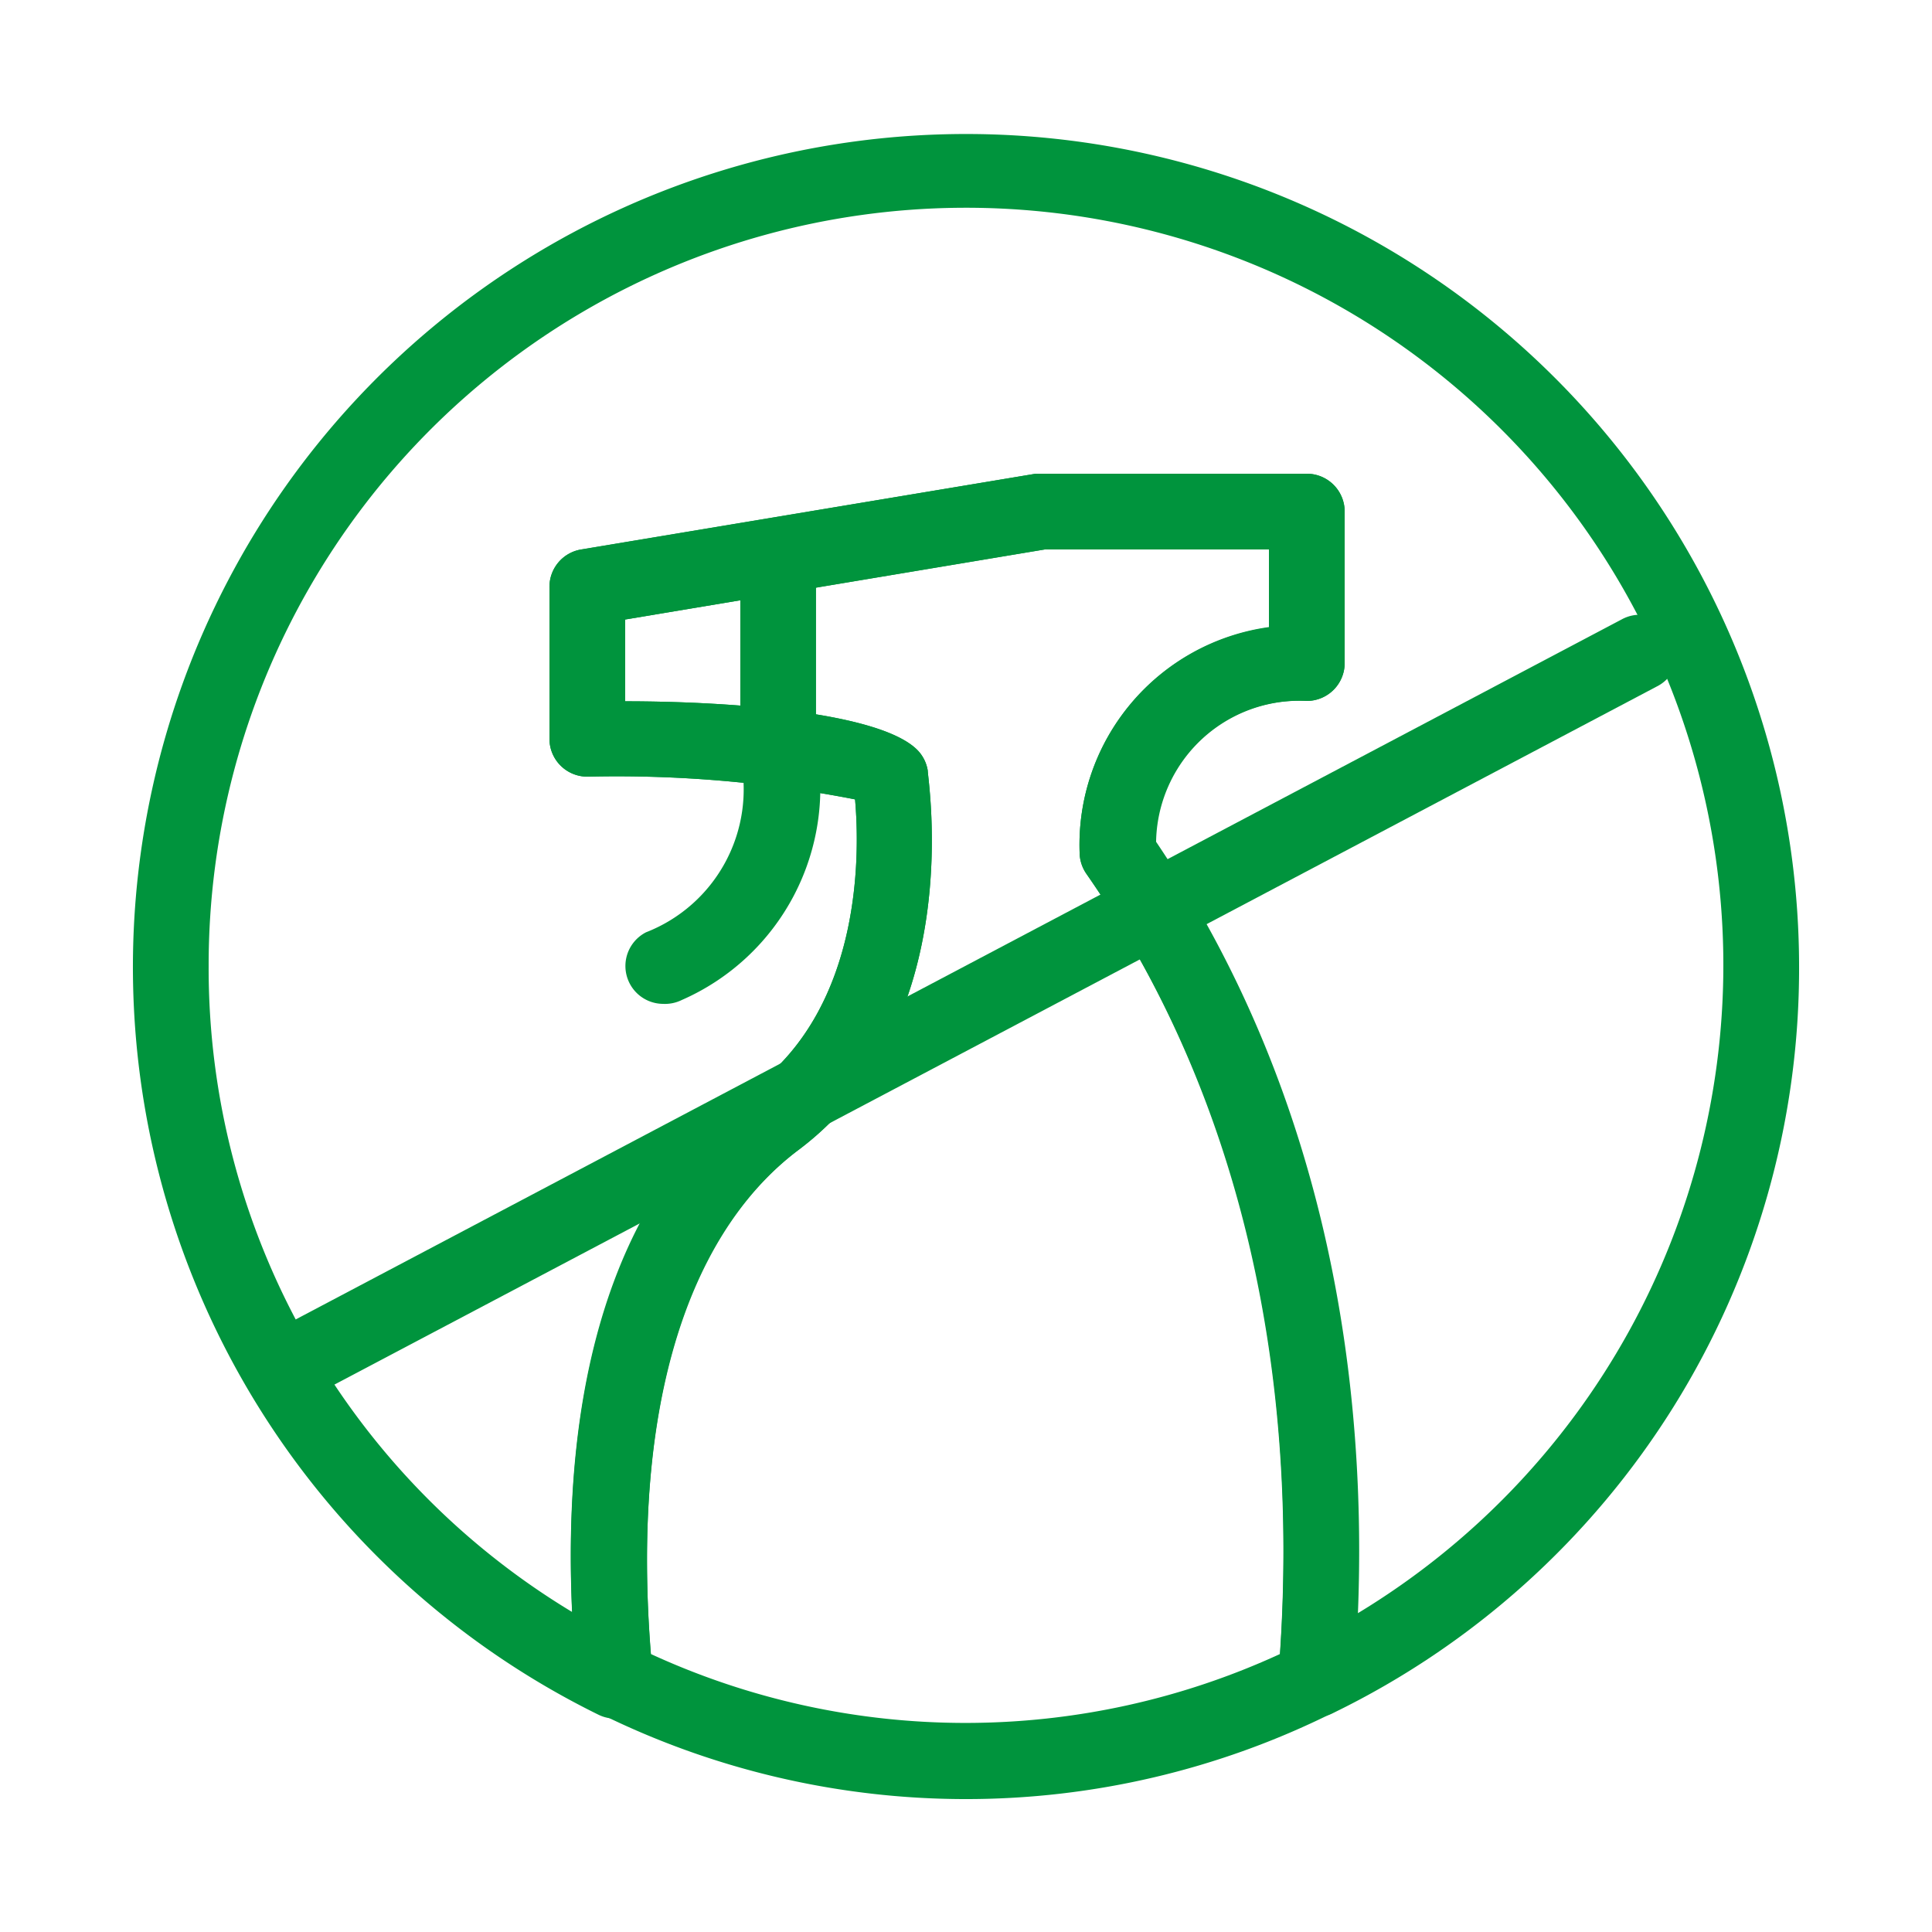
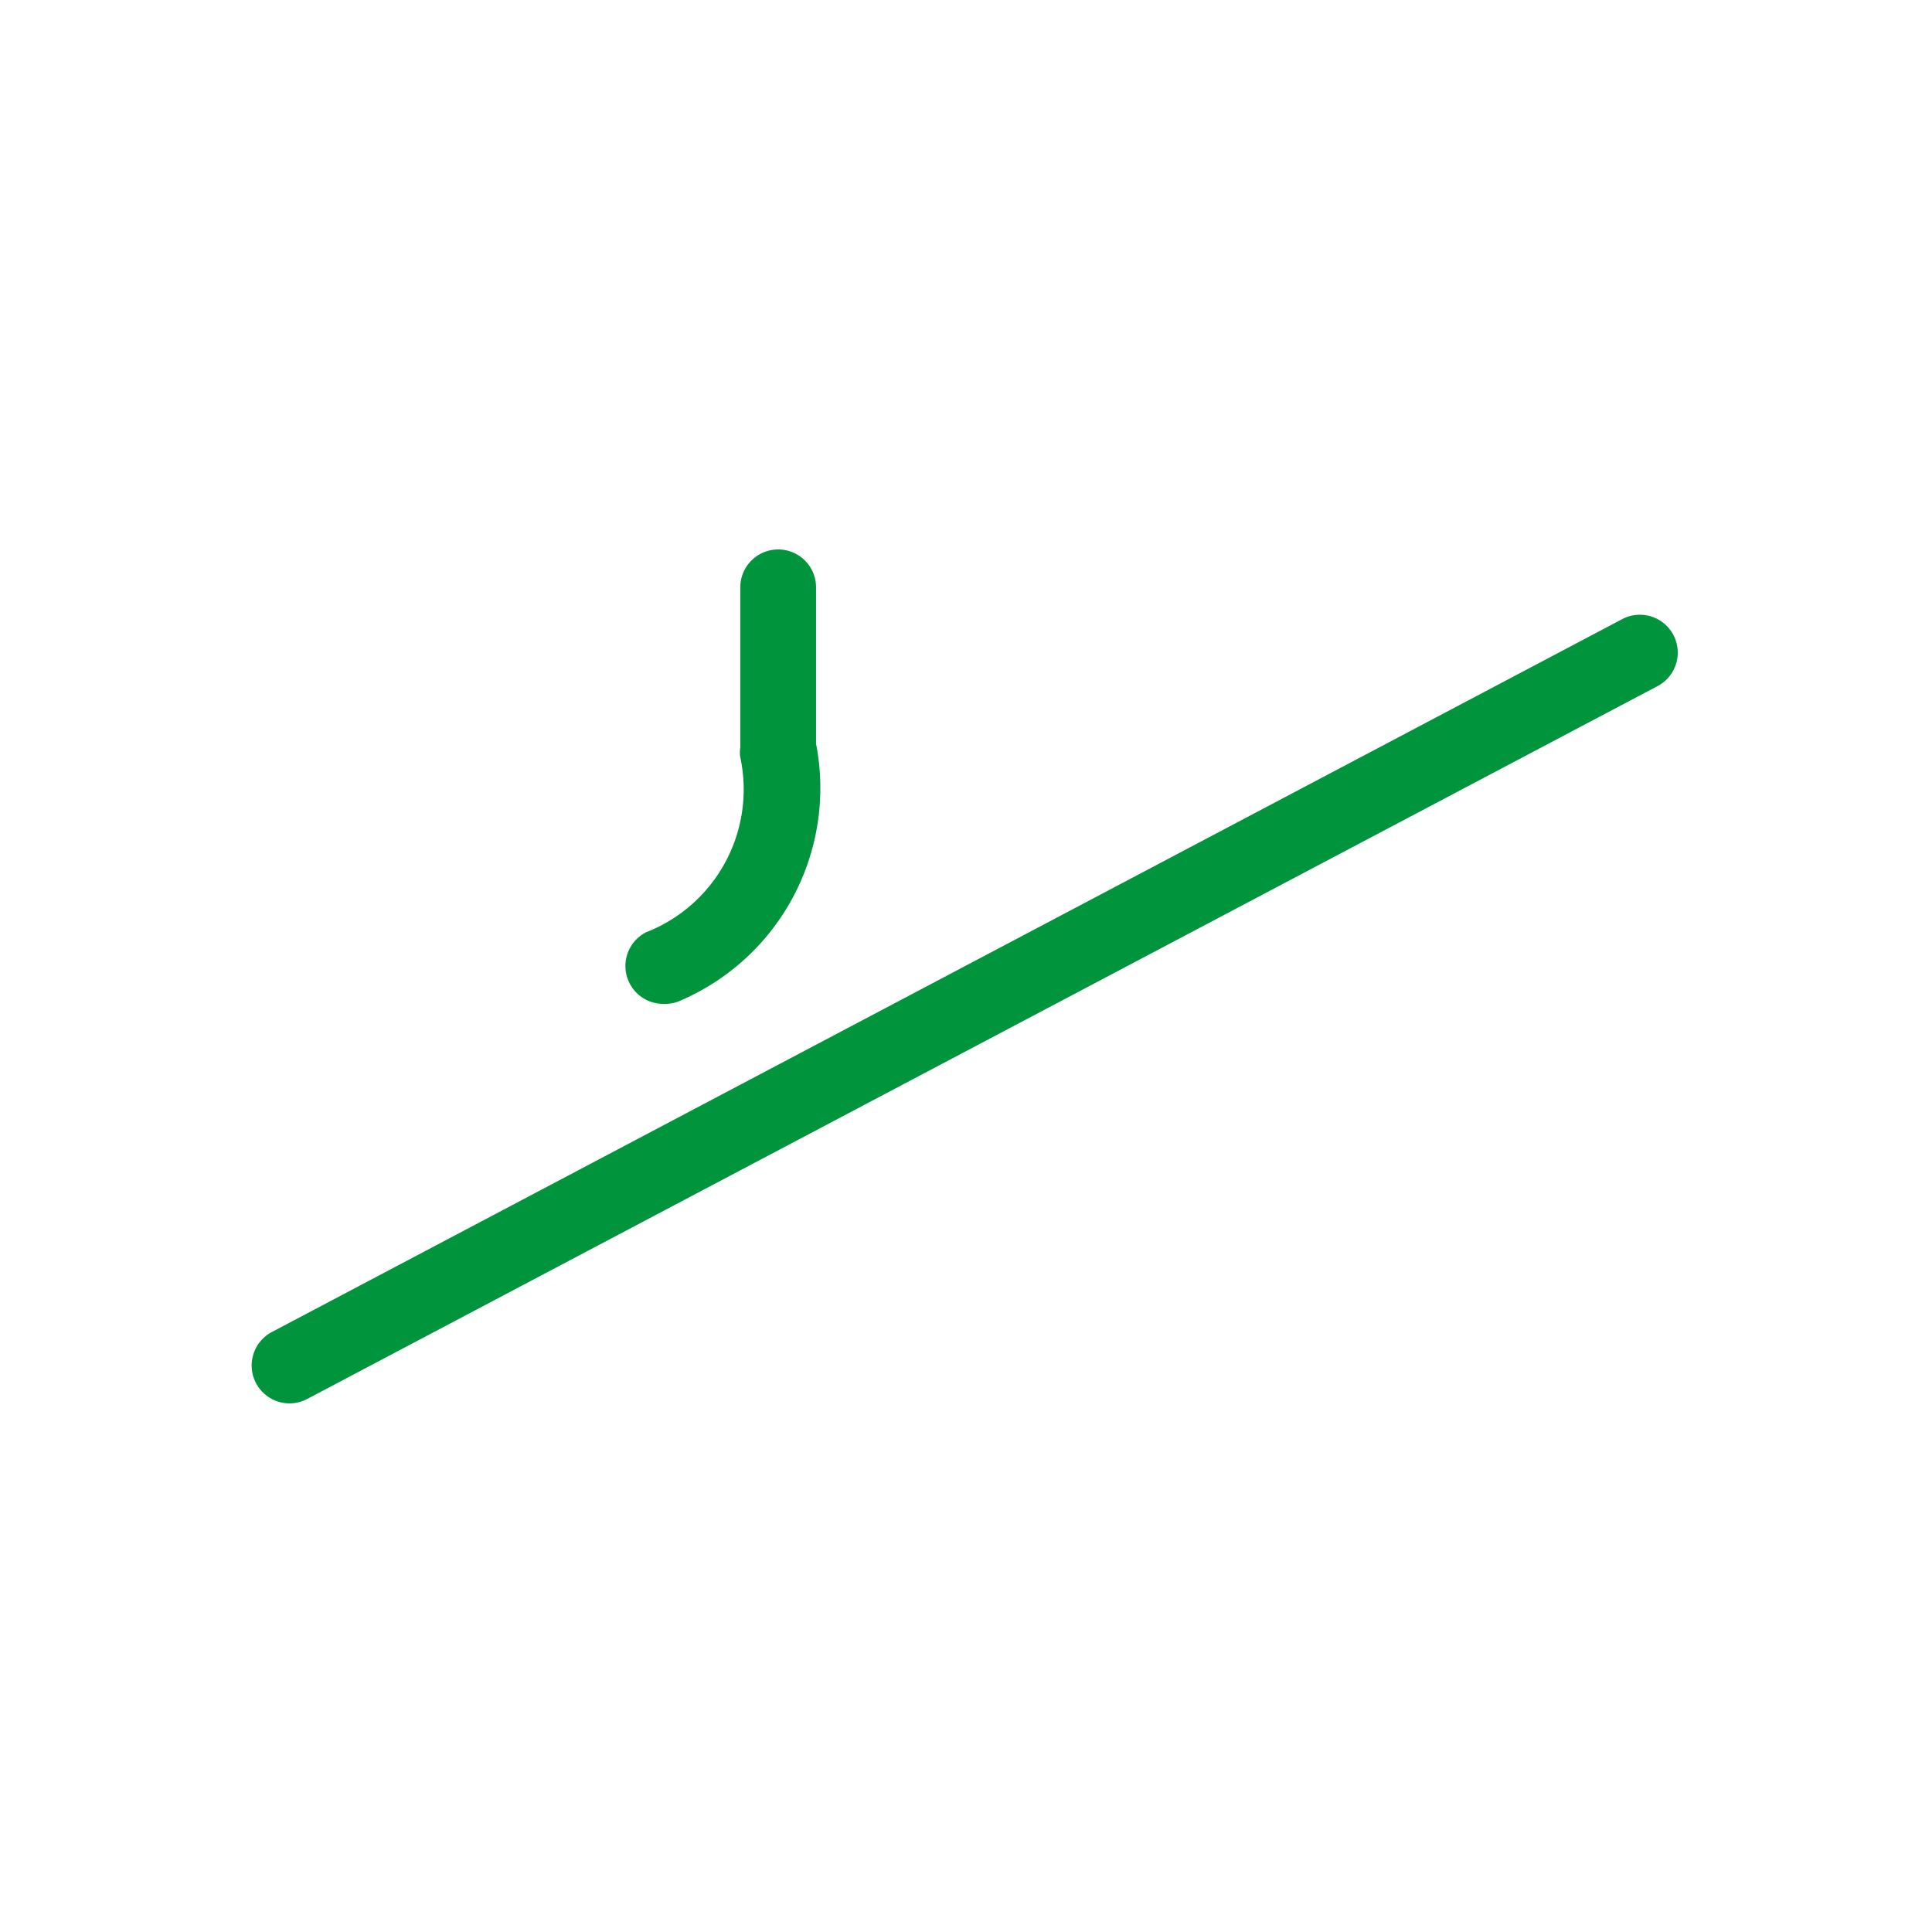
<svg xmlns="http://www.w3.org/2000/svg" id="Ebene_1" data-name="Ebene 1" width="48" height="48" viewBox="0 0 51.02 51.02">
  <defs>
    <style>.cls-1{fill:#00943d;}</style>
  </defs>
  <title>keine-zusatzstoffe</title>
  <path class="cls-1" d="M17.51,26.51a1,1,0,0,1-.45-1.89A4.05,4.05,0,0,0,19.55,20a.75.75,0,0,1,0-.26V15.51a1,1,0,0,1,2,0v4.13A6.11,6.11,0,0,1,18,26.41,1,1,0,0,1,17.51,26.51Z" />
-   <path class="cls-1" d="M34.76,45.35a1,1,0,0,1-.57-.18,1,1,0,0,1-.43-.91c.46-5.65,0-13.92-5.07-21.18a1,1,0,0,1-.18-.57,5.8,5.8,0,0,1,5-5.94V14.51H27.59L16.51,16.36v2.16c2.8,0,6.71.29,7.71,1.28a1,1,0,0,1,.28.55c0,.27,1.05,6.64-3.39,10-3.14,2.36-4.51,7.3-3.87,13.93a1,1,0,0,1-1.44,1A22,22,0,1,1,47.51,25.51,21.86,21.86,0,0,1,35.2,45.24,1,1,0,0,1,34.76,45.35ZM30.53,22.23c4.67,6.92,5.56,14.6,5.33,20.37A20,20,0,1,0,5.51,25.51a19.85,19.85,0,0,0,9.6,17.06c-.37-8.14,2.35-12,4.8-13.86,2.89-2.17,2.79-6.26,2.67-7.6a32.77,32.77,0,0,0-7.07-.6,1,1,0,0,1-1-1v-4a1,1,0,0,1,.84-1l12-2,.16,0h7a1,1,0,0,1,1,1v4a1,1,0,0,1-1,1A3.79,3.79,0,0,0,30.53,22.23Z" />
-   <path class="cls-1" d="M25.51,47.51a21.81,21.81,0,0,1-9.71-2.28,1,1,0,0,1-.56-.8c-.9-9.42,2-13.75,4.67-15.72,2.89-2.17,2.79-6.26,2.67-7.6a32.77,32.77,0,0,0-7.07-.6,1,1,0,0,1-1-1v-4a1,1,0,0,1,.84-1l12-2,.16,0h7a1,1,0,0,1,1,1v4a1,1,0,0,1-1,1,3.79,3.79,0,0,0-4,3.72c5.18,7.67,5.71,16.29,5.22,22.2a1,1,0,0,1-.55.81A21.72,21.72,0,0,1,25.51,47.51Zm-8.32-3.83a19.87,19.87,0,0,0,16.61,0c.38-5.63-.25-13.59-5.11-20.61a1,1,0,0,1-.18-.57,5.8,5.8,0,0,1,5-5.94V14.51H27.59L16.51,16.36v2.16c2.8,0,6.71.29,7.71,1.28a1,1,0,0,1,.28.55c0,.27,1.05,6.64-3.39,10C18.06,32.6,16.68,37.33,17.19,43.68Zm17.57.67h0Z" />
  <path class="cls-1" d="M7.65,37.06a1,1,0,0,1-.46-1.89L42.82,16.36a1,1,0,1,1,.93,1.77L8.12,36.94A1,1,0,0,1,7.65,37.06Z" />
</svg>